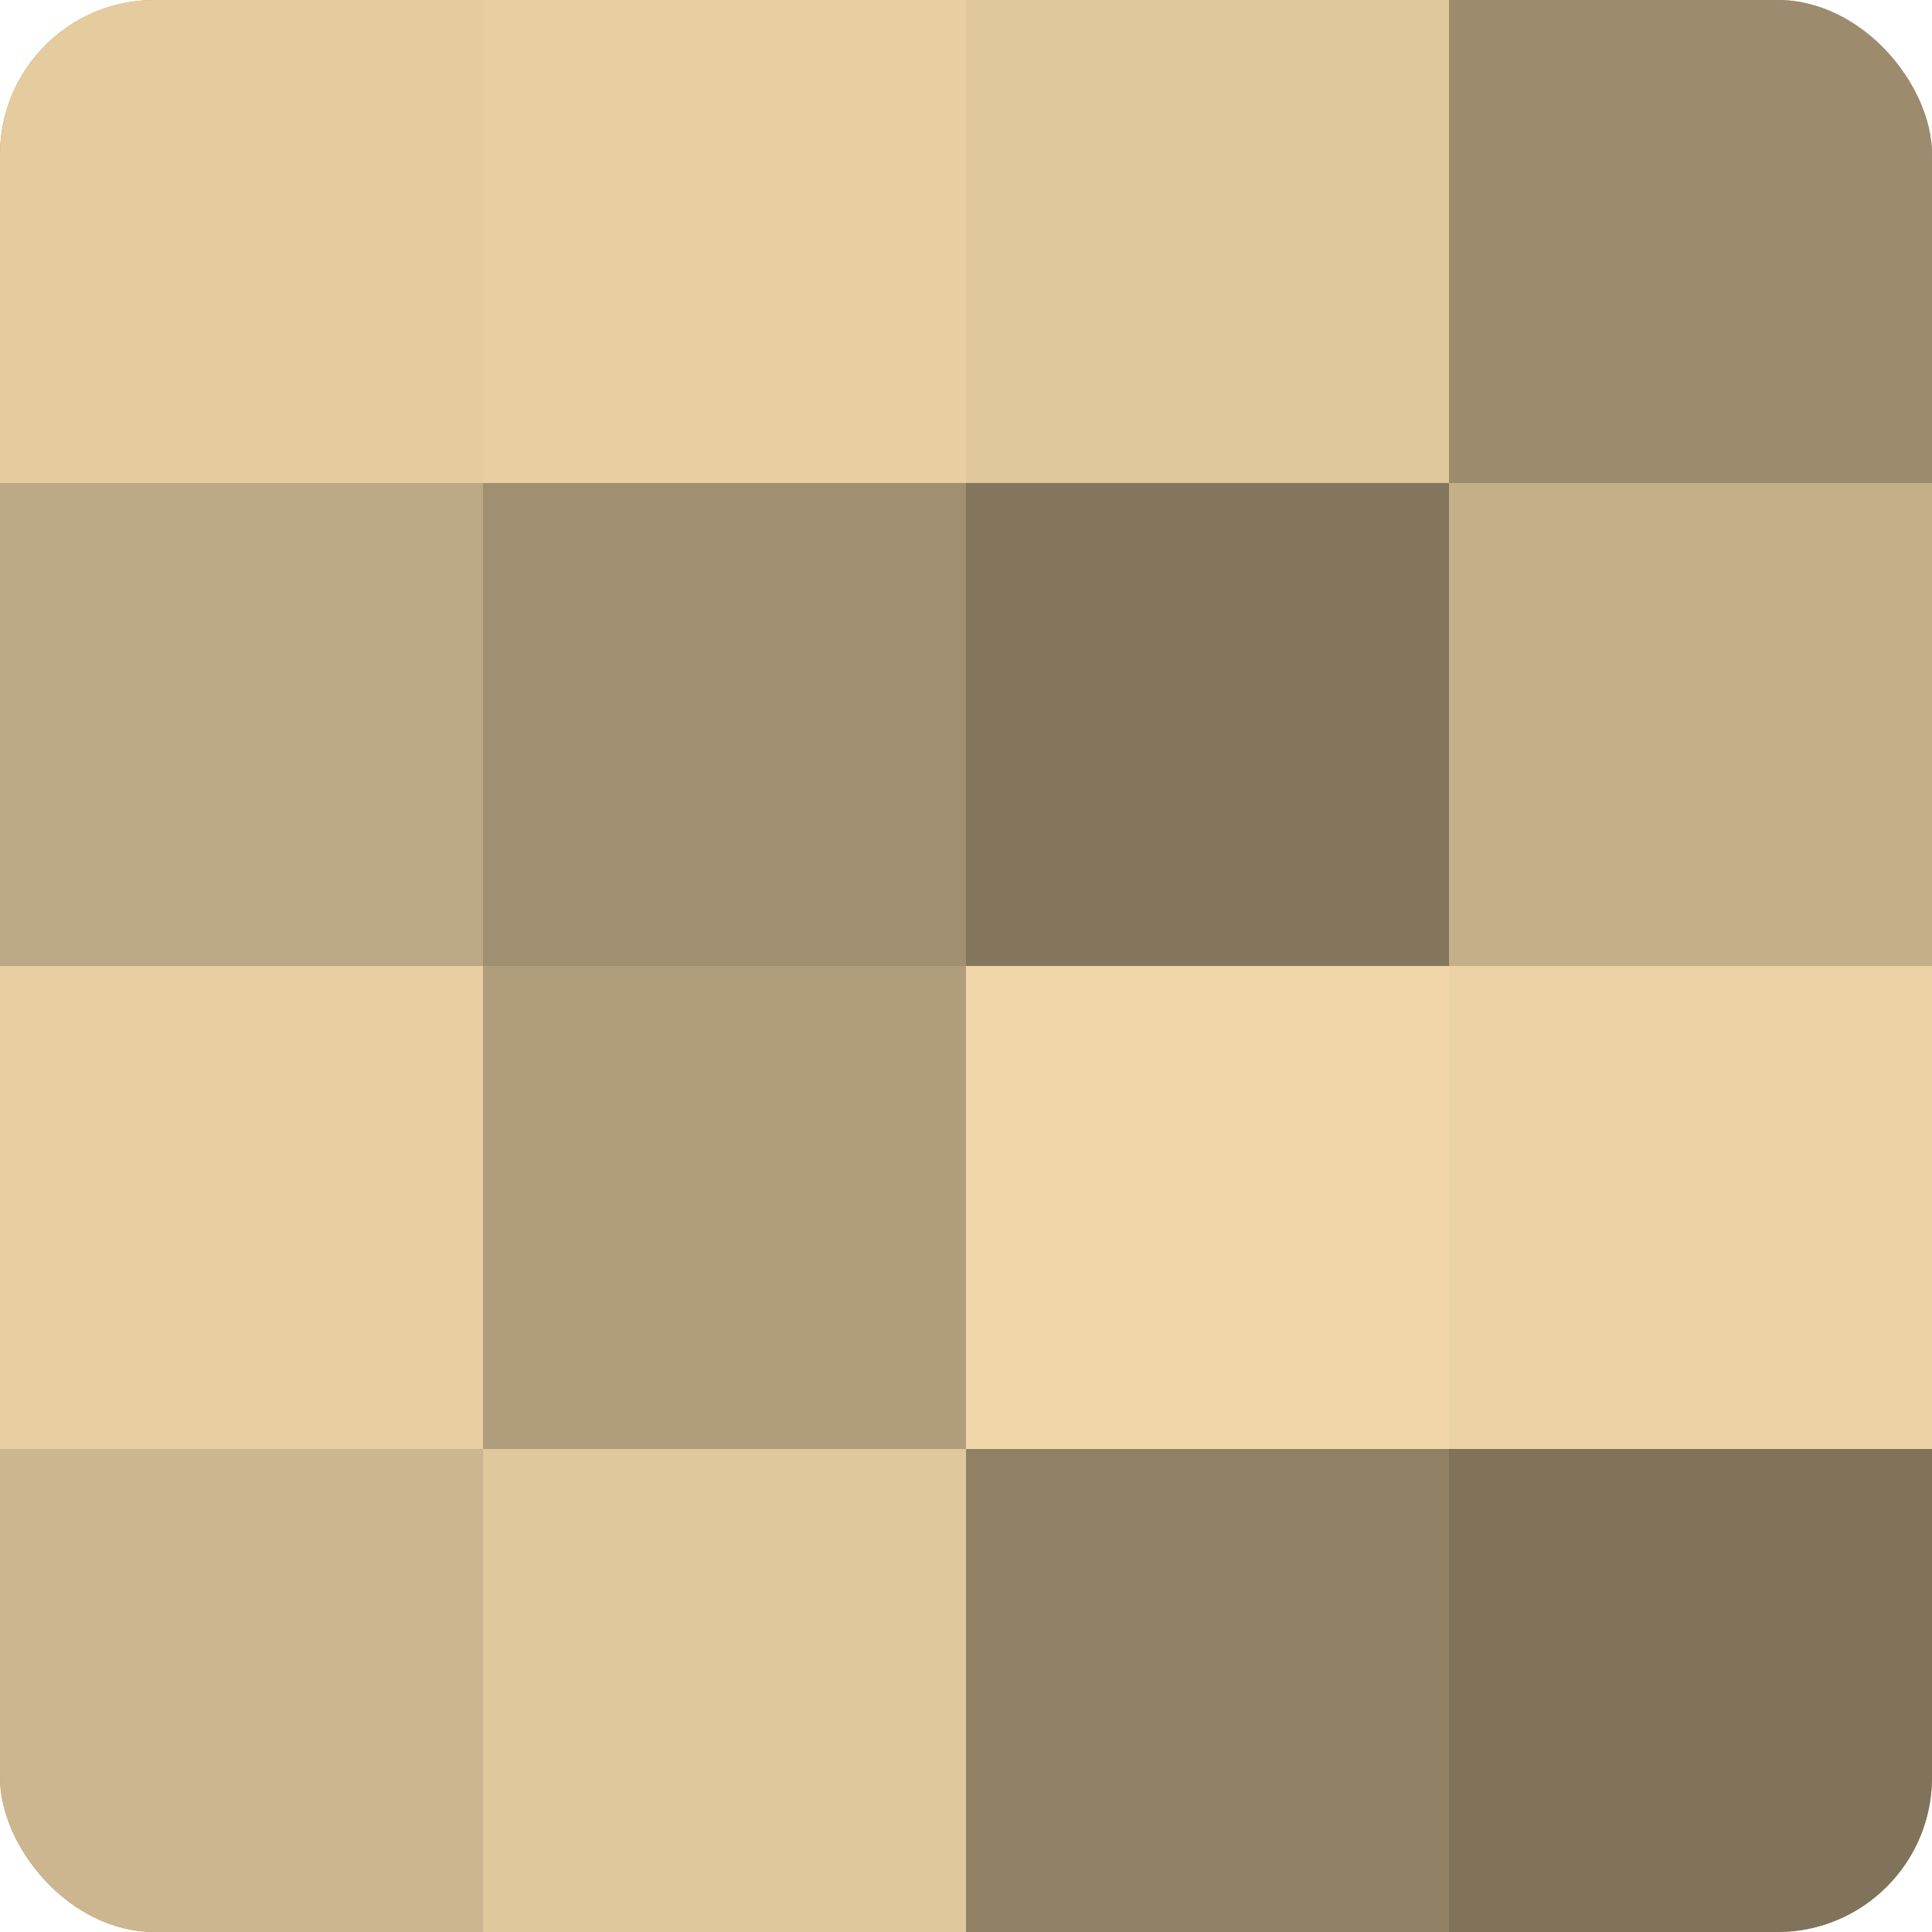
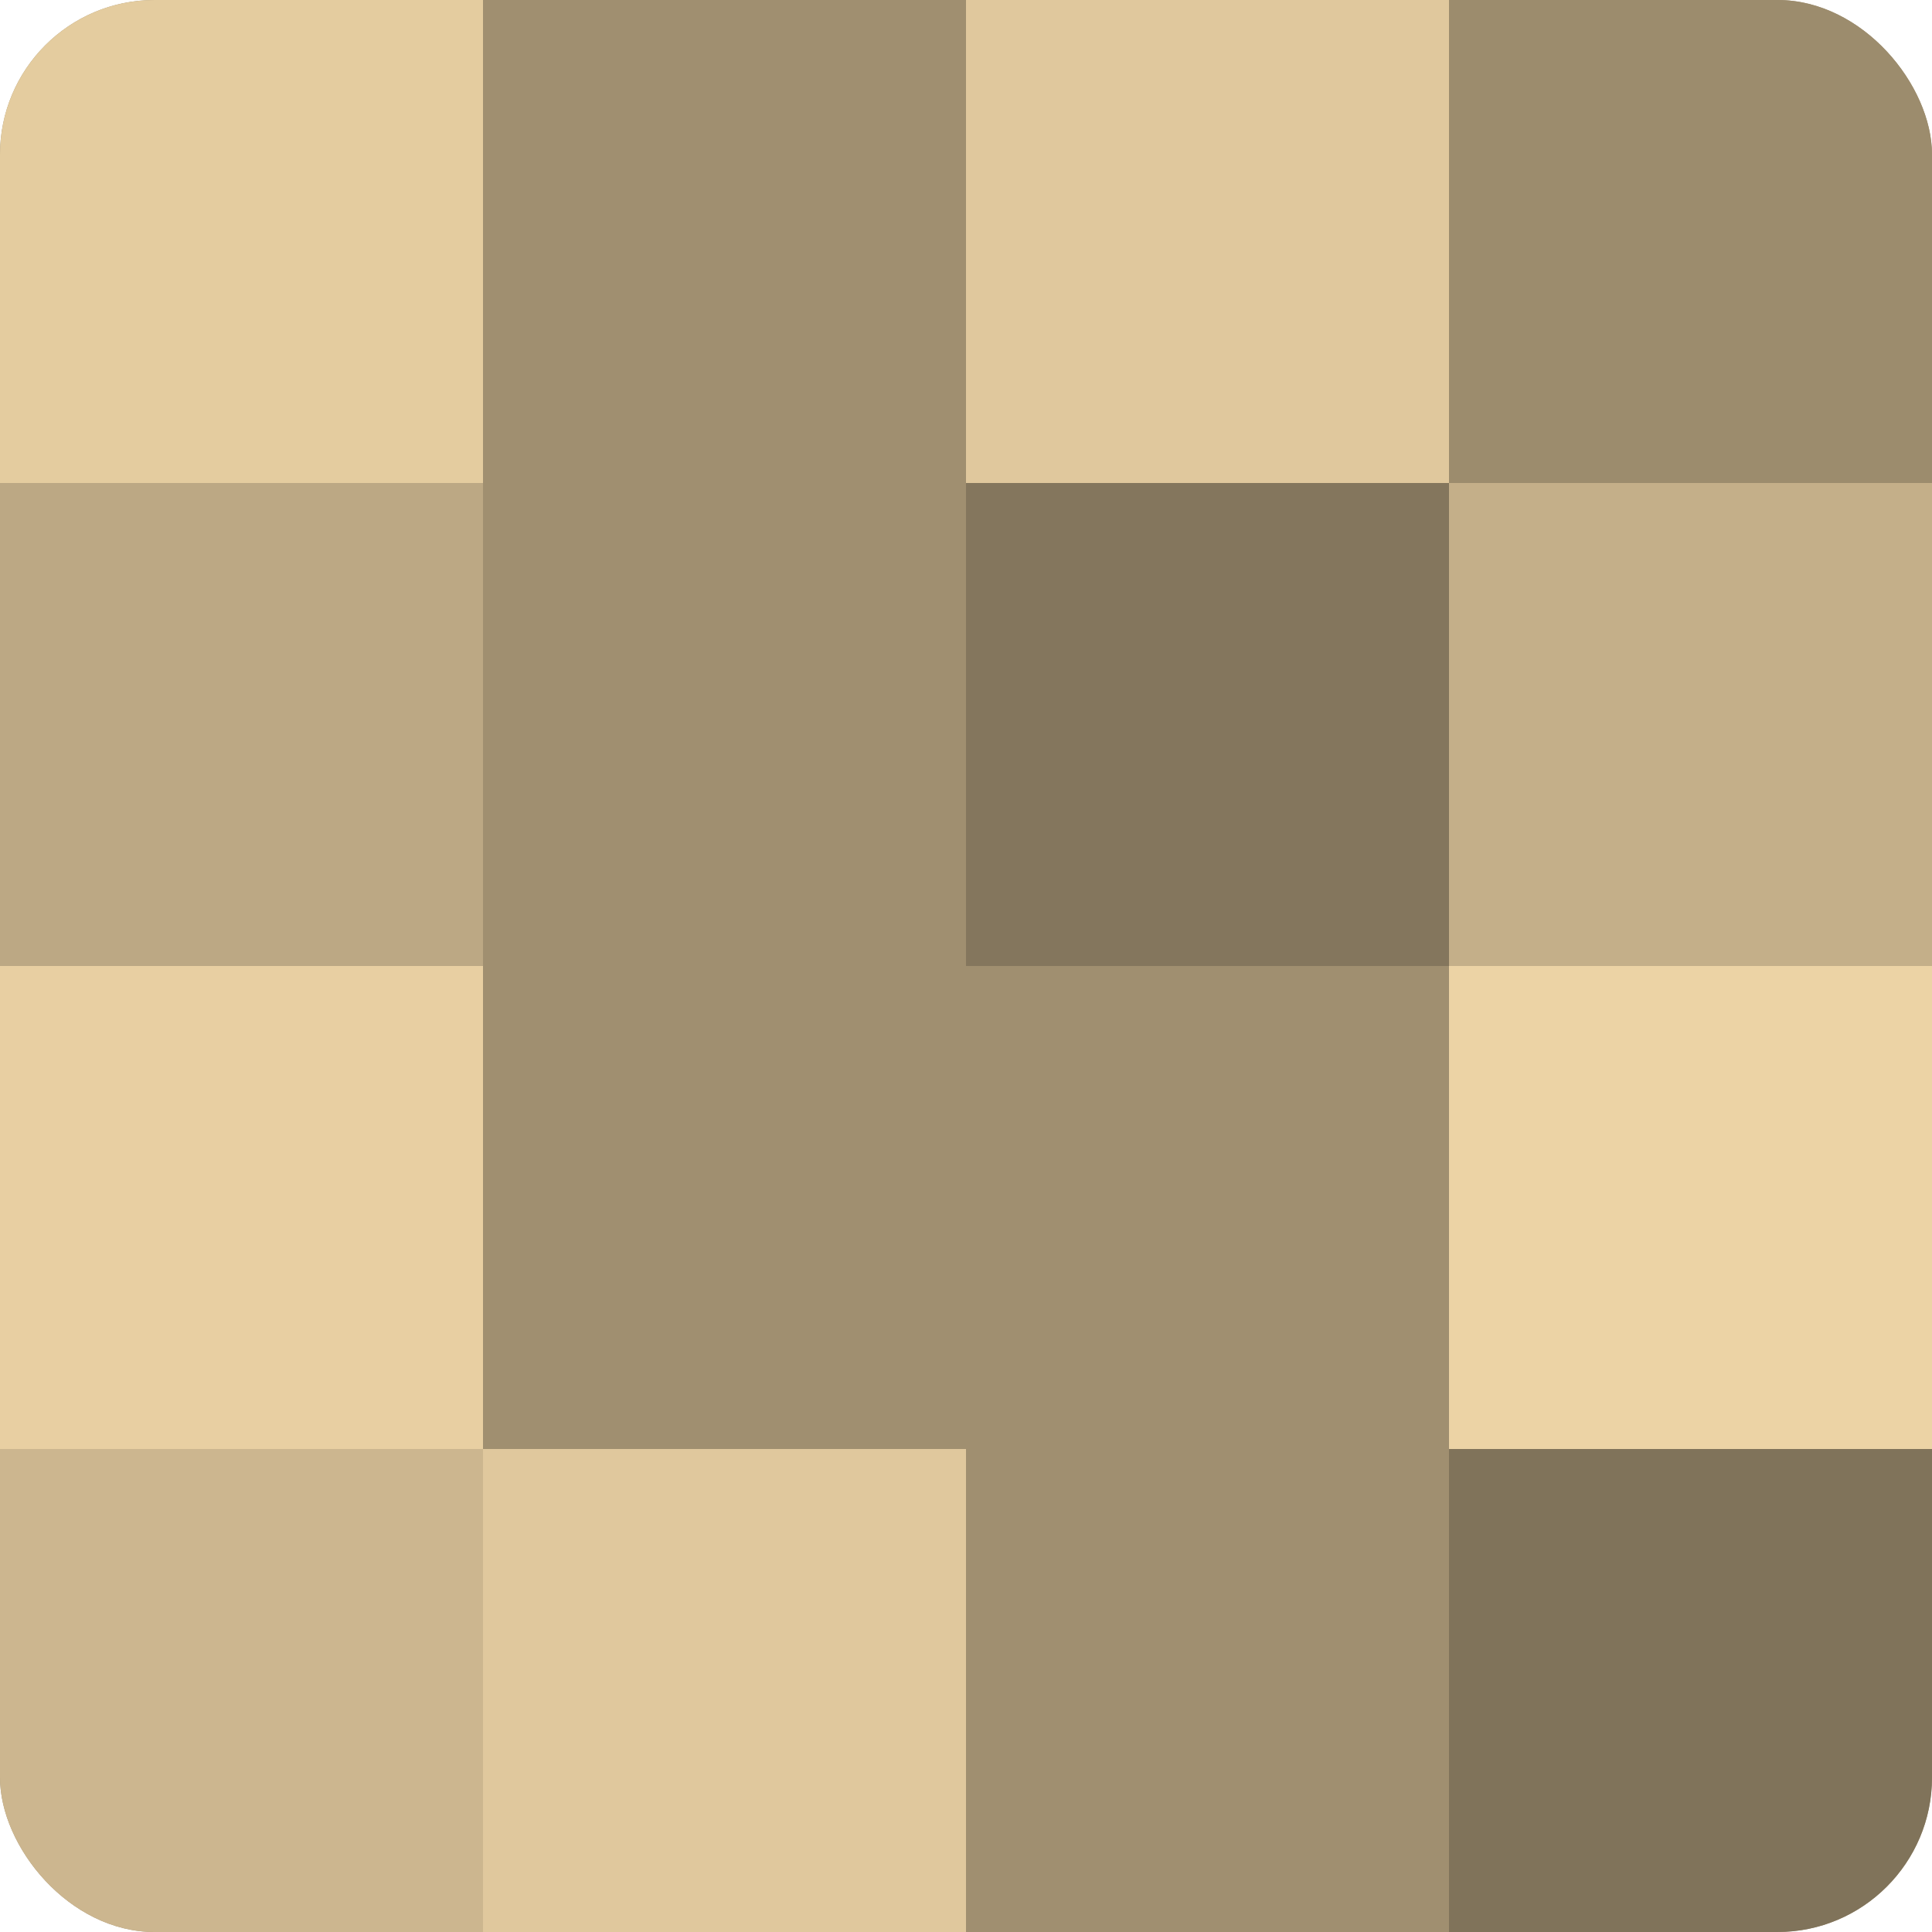
<svg xmlns="http://www.w3.org/2000/svg" width="60" height="60" viewBox="0 0 100 100" preserveAspectRatio="xMidYMid meet">
  <defs>
    <clipPath id="c" width="100" height="100">
      <rect width="100" height="100" rx="8" ry="8" />
    </clipPath>
  </defs>
  <g clip-path="url(#c)">
    <rect width="100" height="100" fill="#a08f70" />
    <rect width="25" height="25" fill="#e4cc9f" />
    <rect y="25" width="25" height="25" fill="#bca884" />
    <rect y="50" width="25" height="25" fill="#e8cfa2" />
    <rect y="75" width="25" height="25" fill="#ccb68f" />
-     <rect x="25" width="25" height="25" fill="#e8cfa2" />
-     <rect x="25" y="25" width="25" height="25" fill="#a08f70" />
-     <rect x="25" y="50" width="25" height="25" fill="#b09d7b" />
    <rect x="25" y="75" width="25" height="25" fill="#e0c89d" />
    <rect x="50" width="25" height="25" fill="#e0c89d" />
    <rect x="50" y="25" width="25" height="25" fill="#84765d" />
-     <rect x="50" y="50" width="25" height="25" fill="#f0d6a8" />
-     <rect x="50" y="75" width="25" height="25" fill="#908165" />
    <rect x="75" width="25" height="25" fill="#9c8c6d" />
    <rect x="75" y="25" width="25" height="25" fill="#c4af89" />
    <rect x="75" y="50" width="25" height="25" fill="#ecd3a5" />
    <rect x="75" y="75" width="25" height="25" fill="#80735a" />
  </g>
</svg>